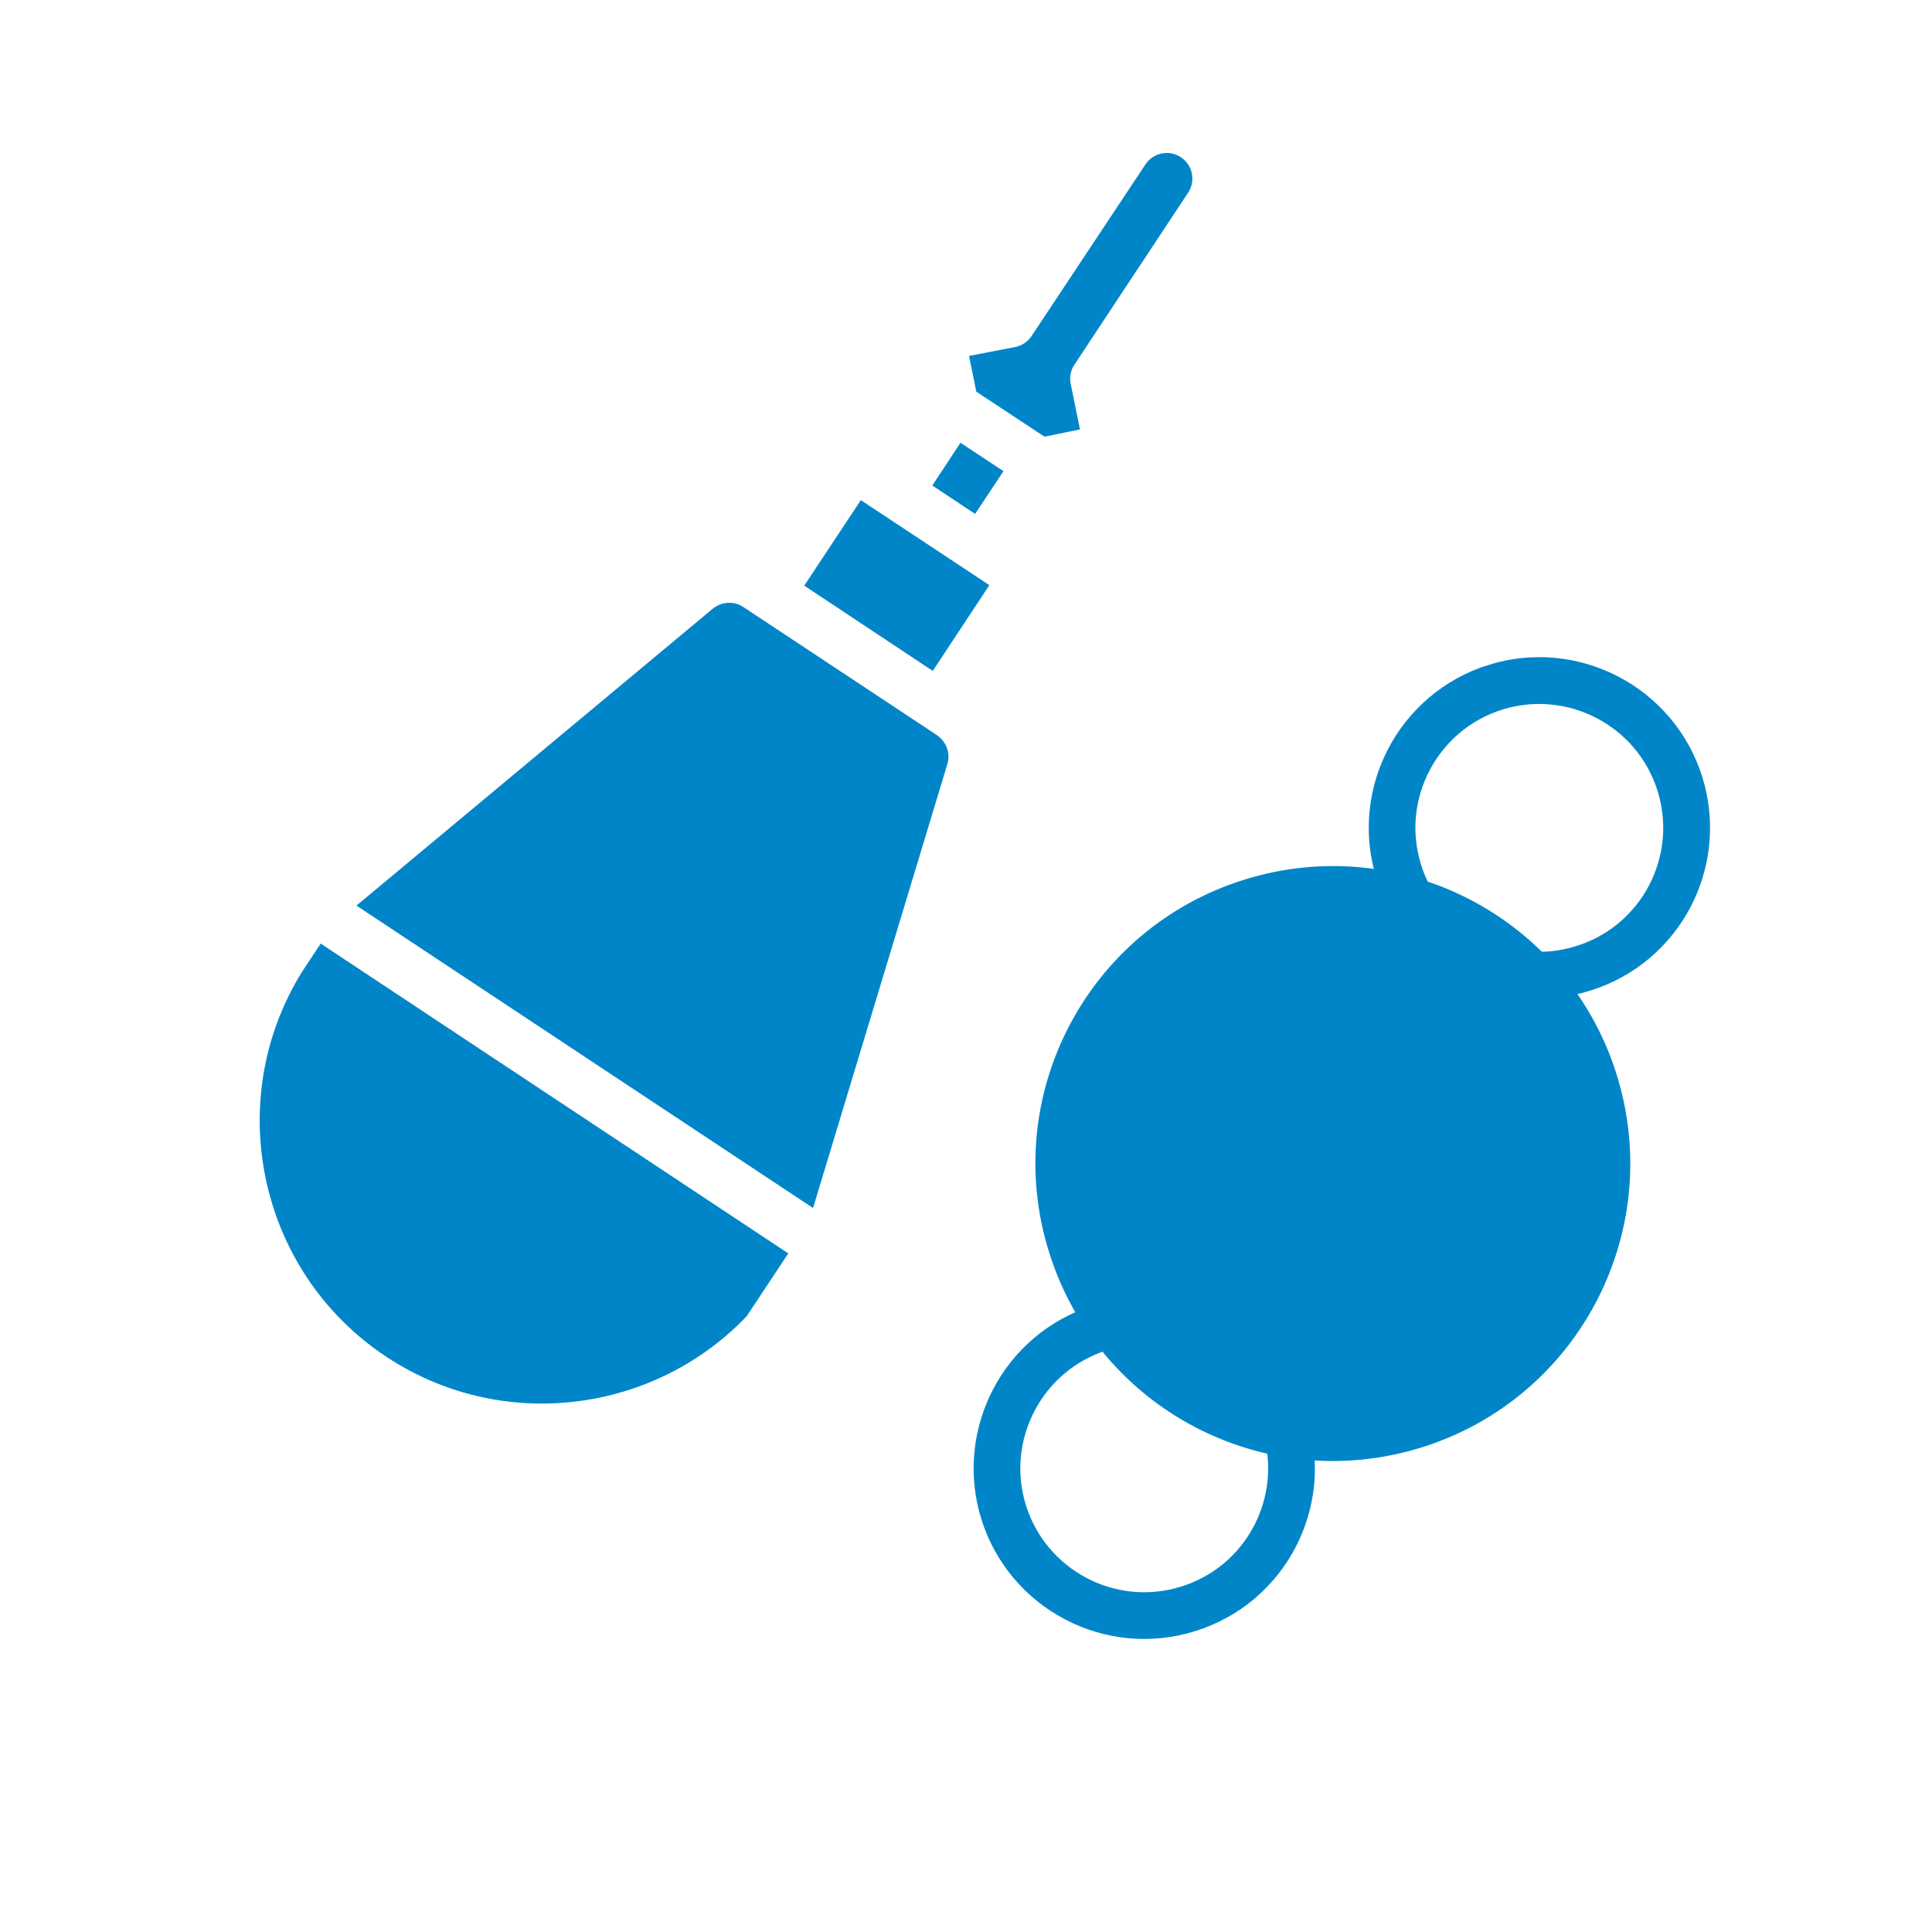
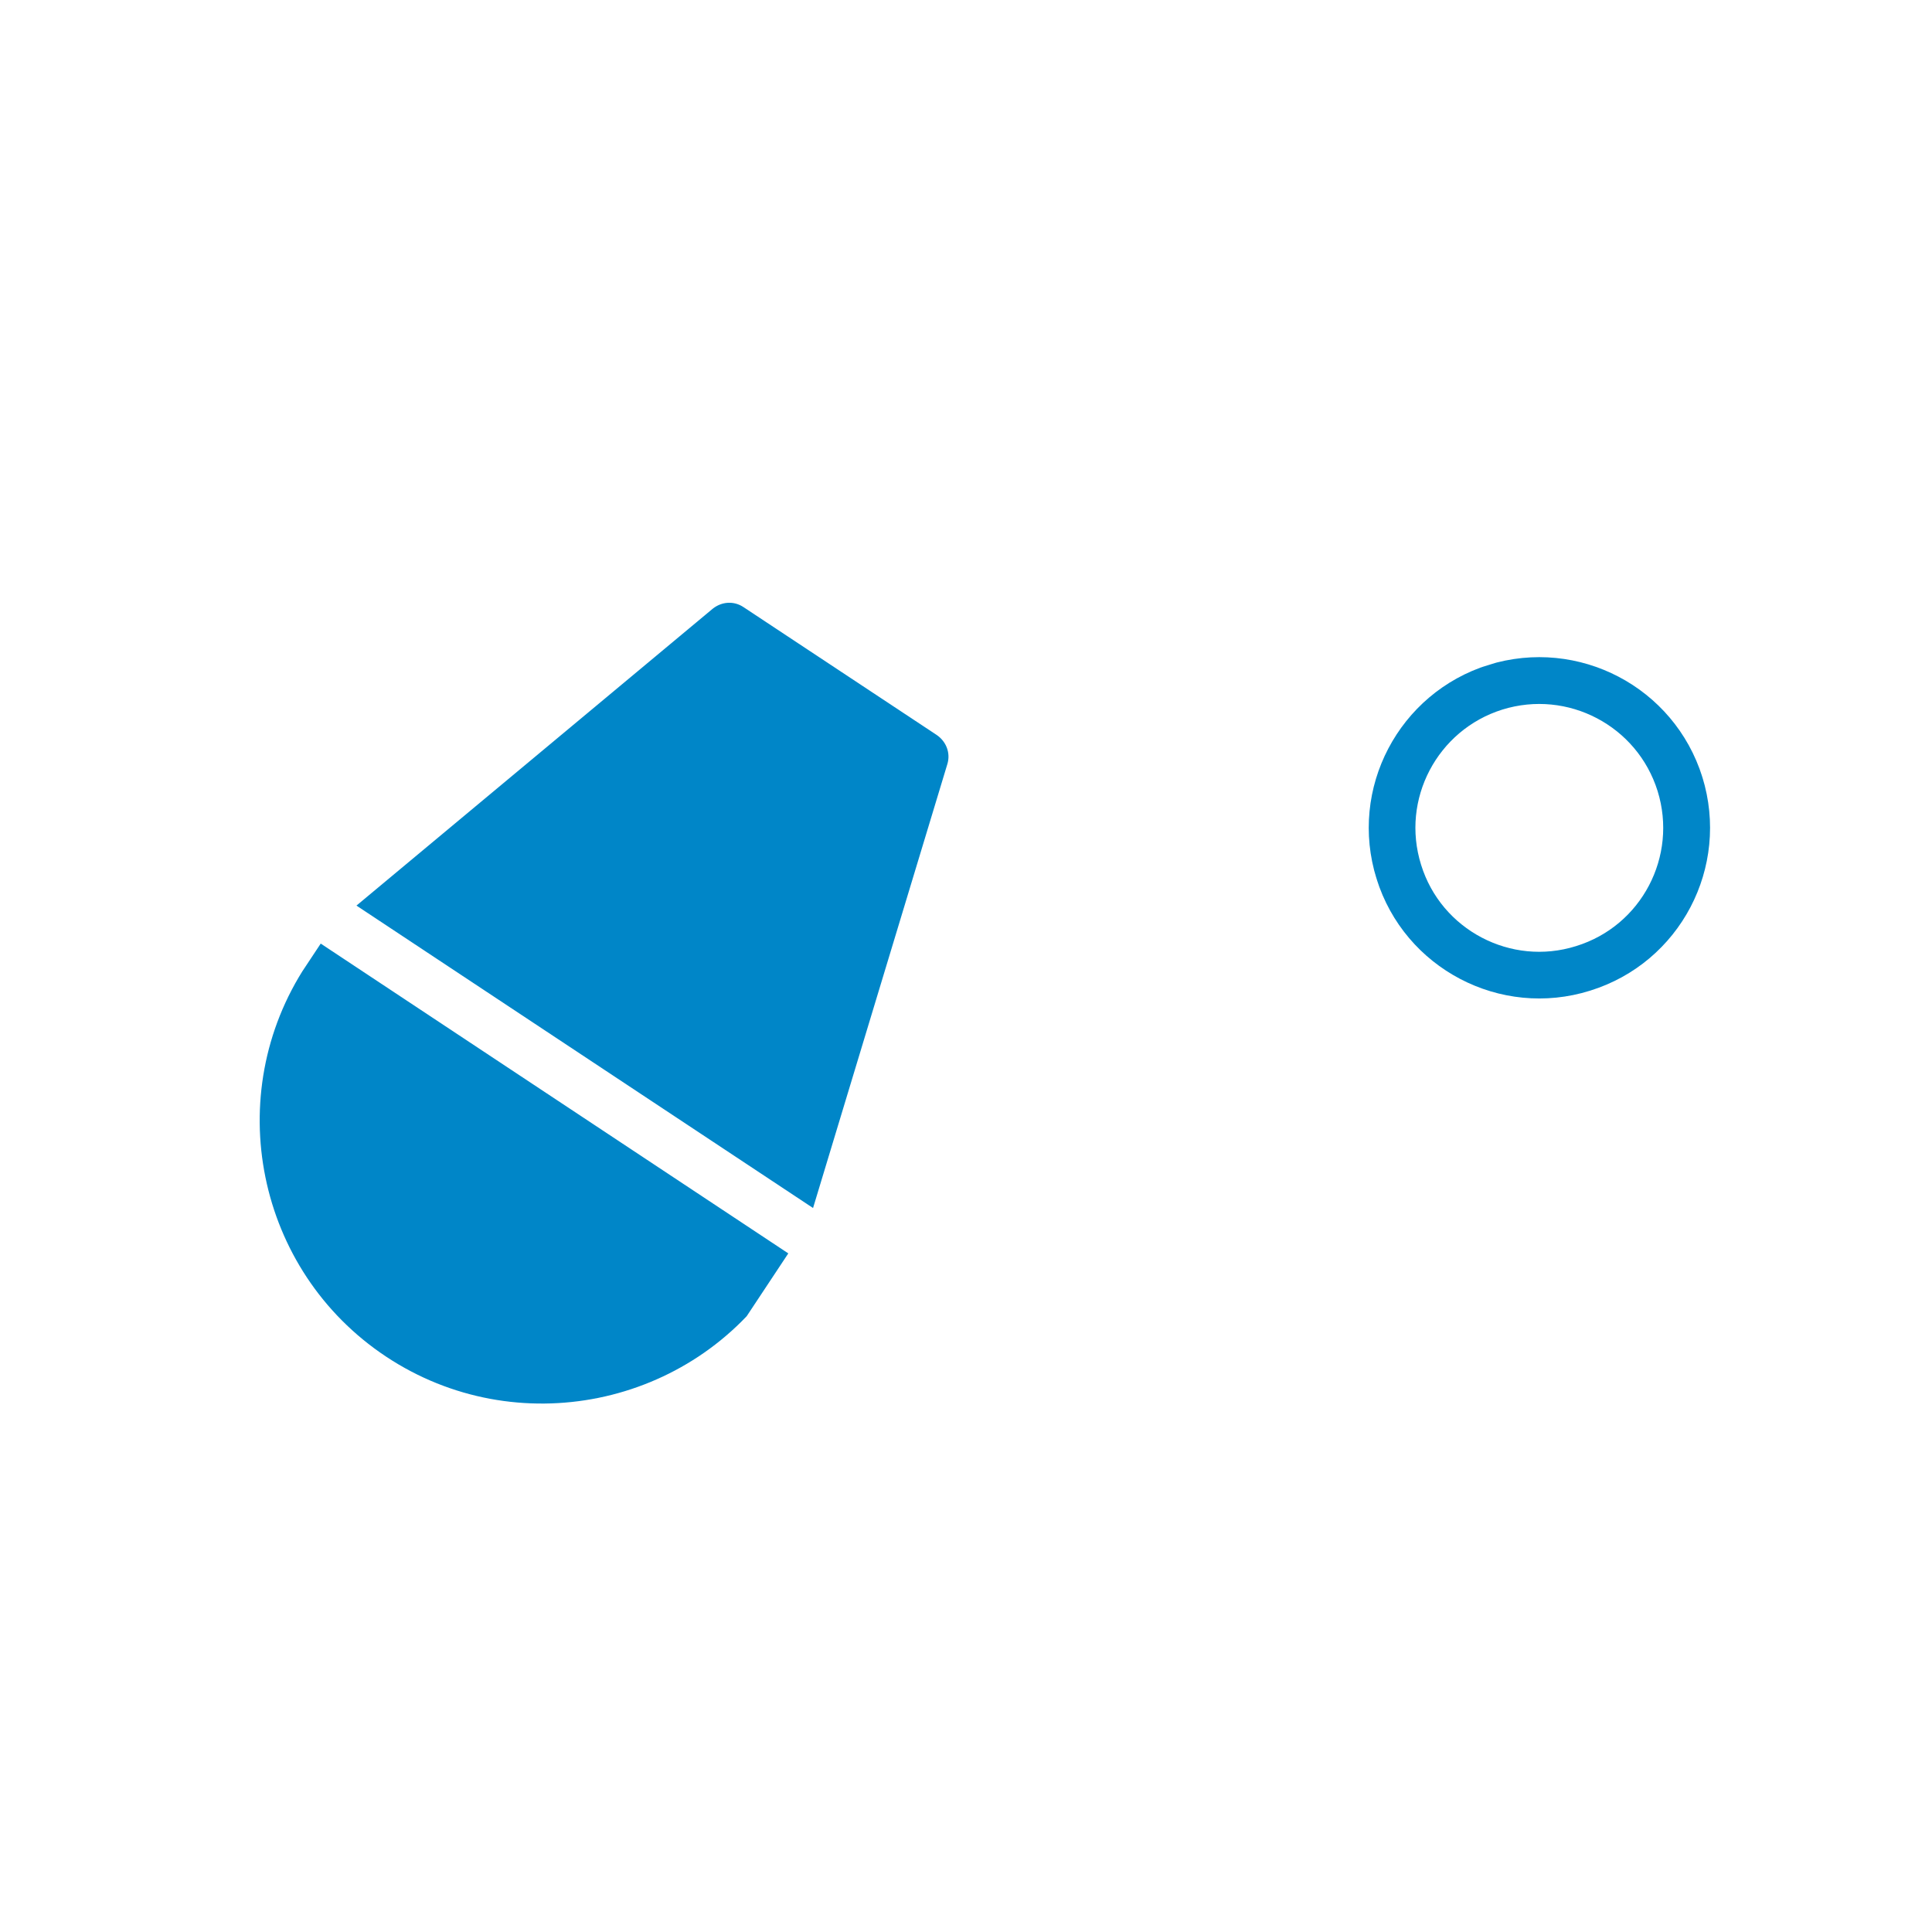
<svg xmlns="http://www.w3.org/2000/svg" width="40" zoomAndPan="magnify" viewBox="0 0 30 30" height="40" preserveAspectRatio="xMidYMid meet" version="1.0">
  <defs>
    <clipPath id="b1d65bffac">
-       <path d="M 14 6 L 16 6 L 16 8 L 14 8 Z M 14 6 " clip-rule="nonzero" />
-     </clipPath>
+       </clipPath>
    <clipPath id="e19284df03">
      <path d="M 14.684 0 L 21.945 4.812 L 9.52 23.57 L 2.258 18.762 Z M 14.684 0 " clip-rule="nonzero" />
    </clipPath>
    <clipPath id="9e82bd3d6b">
      <path d="M 14.684 0 L 21.945 4.812 L 9.52 23.57 L 2.258 18.762 Z M 14.684 0 " clip-rule="nonzero" />
    </clipPath>
    <clipPath id="98ca3e5e19">
      <path d="M 15 2 L 19 2 L 19 7 L 15 7 Z M 15 2 " clip-rule="nonzero" />
    </clipPath>
    <clipPath id="e6cfee6363">
      <path d="M 14.684 0 L 21.945 4.812 L 9.52 23.57 L 2.258 18.762 Z M 14.684 0 " clip-rule="nonzero" />
    </clipPath>
    <clipPath id="e07e076c39">
-       <path d="M 14.684 0 L 21.945 4.812 L 9.52 23.57 L 2.258 18.762 Z M 14.684 0 " clip-rule="nonzero" />
-     </clipPath>
+       </clipPath>
    <clipPath id="63edd62e88">
      <path d="M 5 9 L 15 9 L 15 19 L 5 19 Z M 5 9 " clip-rule="nonzero" />
    </clipPath>
    <clipPath id="df2d9c5977">
      <path d="M 14.684 0 L 21.945 4.812 L 9.52 23.57 L 2.258 18.762 Z M 14.684 0 " clip-rule="nonzero" />
    </clipPath>
    <clipPath id="ac60c90921">
      <path d="M 14.684 0 L 21.945 4.812 L 9.52 23.57 L 2.258 18.762 Z M 14.684 0 " clip-rule="nonzero" />
    </clipPath>
    <clipPath id="c6b3149a3f">
      <path d="M 4 14 L 13 14 L 13 22 L 4 22 Z M 4 14 " clip-rule="nonzero" />
    </clipPath>
    <clipPath id="7c37d816e3">
      <path d="M 14.684 0 L 21.945 4.812 L 9.52 23.57 L 2.258 18.762 Z M 14.684 0 " clip-rule="nonzero" />
    </clipPath>
    <clipPath id="d251e45974">
      <path d="M 14.684 0 L 21.945 4.812 L 9.52 23.57 L 2.258 18.762 Z M 14.684 0 " clip-rule="nonzero" />
    </clipPath>
    <clipPath id="6b1d378c5d">
      <path d="M 12 7 L 16 7 L 16 11 L 12 11 Z M 12 7 " clip-rule="nonzero" />
    </clipPath>
    <clipPath id="e89478f55e">
-       <path d="M 14.684 0 L 21.945 4.812 L 9.52 23.57 L 2.258 18.762 Z M 14.684 0 " clip-rule="nonzero" />
-     </clipPath>
+       </clipPath>
    <clipPath id="2ef818bbed">
      <path d="M 14.684 0 L 21.945 4.812 L 9.52 23.57 L 2.258 18.762 Z M 14.684 0 " clip-rule="nonzero" />
    </clipPath>
    <clipPath id="b750ba60e4">
      <path d="M 16 13 L 26 13 L 26 23 L 16 23 Z M 16 13 " clip-rule="nonzero" />
    </clipPath>
    <clipPath id="3b191dc458">
-       <path d="M 14.914 15.035 L 23.73 12.285 L 26.48 21.102 L 17.664 23.852 Z M 14.914 15.035 " clip-rule="nonzero" />
-     </clipPath>
+       </clipPath>
    <clipPath id="0a15d5b1c5">
      <path d="M 19.32 13.66 C 16.887 14.418 15.527 17.008 16.289 19.441 C 17.047 21.879 19.637 23.234 22.07 22.477 C 24.508 21.719 25.863 19.129 25.105 16.691 C 24.348 14.258 21.758 12.898 19.32 13.66 Z M 19.32 13.66 " clip-rule="nonzero" />
    </clipPath>
    <clipPath id="255596563c">
      <path d="M 15 20 L 21 20 L 21 26 L 15 26 Z M 15 20 " clip-rule="nonzero" />
    </clipPath>
    <clipPath id="72f3567456">
      <path d="M 14.449 21.059 L 19.715 19.418 L 21.355 24.684 L 16.094 26.324 Z M 14.449 21.059 " clip-rule="nonzero" />
    </clipPath>
    <clipPath id="4a60ca156b">
-       <path d="M 14.449 21.059 L 19.508 19.484 L 21.086 24.543 L 16.027 26.117 Z M 14.449 21.059 " clip-rule="nonzero" />
-     </clipPath>
+       </clipPath>
    <clipPath id="18b563348b">
-       <path d="M 16.98 20.27 C 15.582 20.707 14.805 22.191 15.238 23.59 C 15.676 24.984 17.16 25.766 18.559 25.328 C 19.953 24.895 20.734 23.41 20.297 22.012 C 19.863 20.613 18.379 19.836 16.98 20.27 Z M 16.98 20.27 " clip-rule="nonzero" />
+       <path d="M 16.98 20.27 C 15.582 20.707 14.805 22.191 15.238 23.59 C 15.676 24.984 17.16 25.766 18.559 25.328 C 19.953 24.895 20.734 23.41 20.297 22.012 C 19.863 20.613 18.379 19.836 16.98 20.27 Z " clip-rule="nonzero" />
    </clipPath>
    <clipPath id="f303c247b3">
      <path d="M 21 10 L 27 10 L 27 16 L 21 16 Z M 21 10 " clip-rule="nonzero" />
    </clipPath>
    <clipPath id="25754cbdc1">
      <path d="M 20.586 11.113 L 25.852 9.473 L 27.492 14.738 L 22.227 16.379 Z M 20.586 11.113 " clip-rule="nonzero" />
    </clipPath>
    <clipPath id="beffe555a8">
      <path d="M 20.586 11.113 L 25.645 9.539 L 27.223 14.598 L 22.164 16.172 Z M 20.586 11.113 " clip-rule="nonzero" />
    </clipPath>
    <clipPath id="922006b834">
      <path d="M 23.113 10.324 C 21.719 10.762 20.938 12.246 21.375 13.645 C 21.809 15.039 23.297 15.82 24.691 15.383 C 26.09 14.949 26.867 13.465 26.434 12.066 C 25.996 10.668 24.512 9.891 23.113 10.324 Z M 23.113 10.324 " clip-rule="nonzero" />
    </clipPath>
  </defs>
  <g clip-path="url(#b1d65bffac)">
    <g clip-path="url(#e19284df03)">
      <g clip-path="url(#9e82bd3d6b)">
        <path fill="#0086c8" d="M 14.914 6.875 L 15.582 7.316 L 15.141 7.98 L 14.477 7.539 Z M 14.914 6.875 " fill-opacity="1" fill-rule="nonzero" />
      </g>
    </g>
  </g>
  <g clip-path="url(#98ca3e5e19)">
    <g clip-path="url(#e6cfee6363)">
      <g clip-path="url(#e07e076c39)">
        <path fill="#0086c8" d="M 16.219 6.781 L 16.77 6.668 L 16.625 5.957 C 16.605 5.852 16.625 5.746 16.688 5.656 L 18.449 2.992 C 18.57 2.812 18.52 2.562 18.336 2.441 C 18.152 2.32 17.906 2.371 17.785 2.555 L 16.02 5.215 C 15.965 5.301 15.871 5.367 15.77 5.387 L 15.047 5.527 L 15.16 6.082 Z M 16.219 6.781 " fill-opacity="1" fill-rule="nonzero" />
      </g>
    </g>
  </g>
  <g clip-path="url(#63edd62e88)">
    <g clip-path="url(#df2d9c5977)">
      <g clip-path="url(#ac60c90921)">
        <path fill="#0086c8" d="M 11.066 9.453 L 5.535 14.062 L 12.625 18.758 L 14.711 11.863 C 14.762 11.695 14.695 11.516 14.547 11.414 L 11.543 9.426 C 11.395 9.328 11.207 9.34 11.066 9.453 Z M 11.066 9.453 " fill-opacity="1" fill-rule="nonzero" />
      </g>
    </g>
  </g>
  <g clip-path="url(#c6b3149a3f)">
    <g clip-path="url(#7c37d816e3)">
      <g clip-path="url(#d251e45974)">
        <path fill="#0086c8" d="M 4.758 14.984 C 3.426 17 3.98 19.73 5.996 21.066 C 8.012 22.402 10.742 21.848 12.078 19.832 L 12.297 19.5 L 4.98 14.652 Z M 4.758 14.984 " fill-opacity="1" fill-rule="nonzero" />
      </g>
    </g>
  </g>
  <g clip-path="url(#6b1d378c5d)">
    <g clip-path="url(#e89478f55e)">
      <g clip-path="url(#2ef818bbed)">
        <path fill="#0086c8" d="M 13.367 7.766 L 15.363 9.086 L 14.484 10.418 L 12.488 9.094 Z M 13.367 7.766 " fill-opacity="1" fill-rule="nonzero" />
      </g>
    </g>
  </g>
  <g clip-path="url(#b750ba60e4)">
    <g clip-path="url(#3b191dc458)">
      <g clip-path="url(#0a15d5b1c5)">
        <path fill="#0086c8" d="M 14.914 15.035 L 23.73 12.285 L 26.48 21.102 L 17.664 23.852 Z M 14.914 15.035 " fill-opacity="1" fill-rule="nonzero" />
      </g>
    </g>
  </g>
  <g clip-path="url(#255596563c)">
    <g clip-path="url(#72f3567456)">
      <g clip-path="url(#4a60ca156b)">
        <g clip-path="url(#18b563348b)">
          <path stroke-linecap="butt" transform="matrix(0.658, -0.205, 0.205, 0.658, 14.451, 21.06)" fill="none" stroke-linejoin="miter" d="M 3.845 -0.002 C 1.719 -0 0.001 1.72 -0.002 3.844 C 0.002 5.964 1.72 7.688 3.846 7.686 C 5.965 7.687 7.688 5.969 7.686 3.843 C 7.689 1.719 5.969 0.001 3.845 -0.002 Z M 3.845 -0.002 " stroke="#0086c8" stroke-width="2.106" stroke-opacity="1" stroke-miterlimit="4" />
        </g>
      </g>
    </g>
  </g>
  <g clip-path="url(#f303c247b3)">
    <g clip-path="url(#25754cbdc1)">
      <g clip-path="url(#beffe555a8)">
        <g clip-path="url(#922006b834)">
          <path stroke-linecap="butt" transform="matrix(0.658, -0.205, 0.205, 0.658, 20.585, 11.115)" fill="none" stroke-linejoin="miter" d="M 3.842 -0.003 C 1.722 0.001 -0.001 1.719 0.001 3.845 C -0.001 5.964 1.723 7.689 3.844 7.685 C 5.968 7.688 7.685 5.968 7.689 3.844 C 7.687 1.718 5.967 0 3.842 -0.003 Z M 3.842 -0.003 " stroke="#0086c8" stroke-width="2.106" stroke-opacity="1" stroke-miterlimit="4" />
        </g>
      </g>
    </g>
  </g>
</svg>